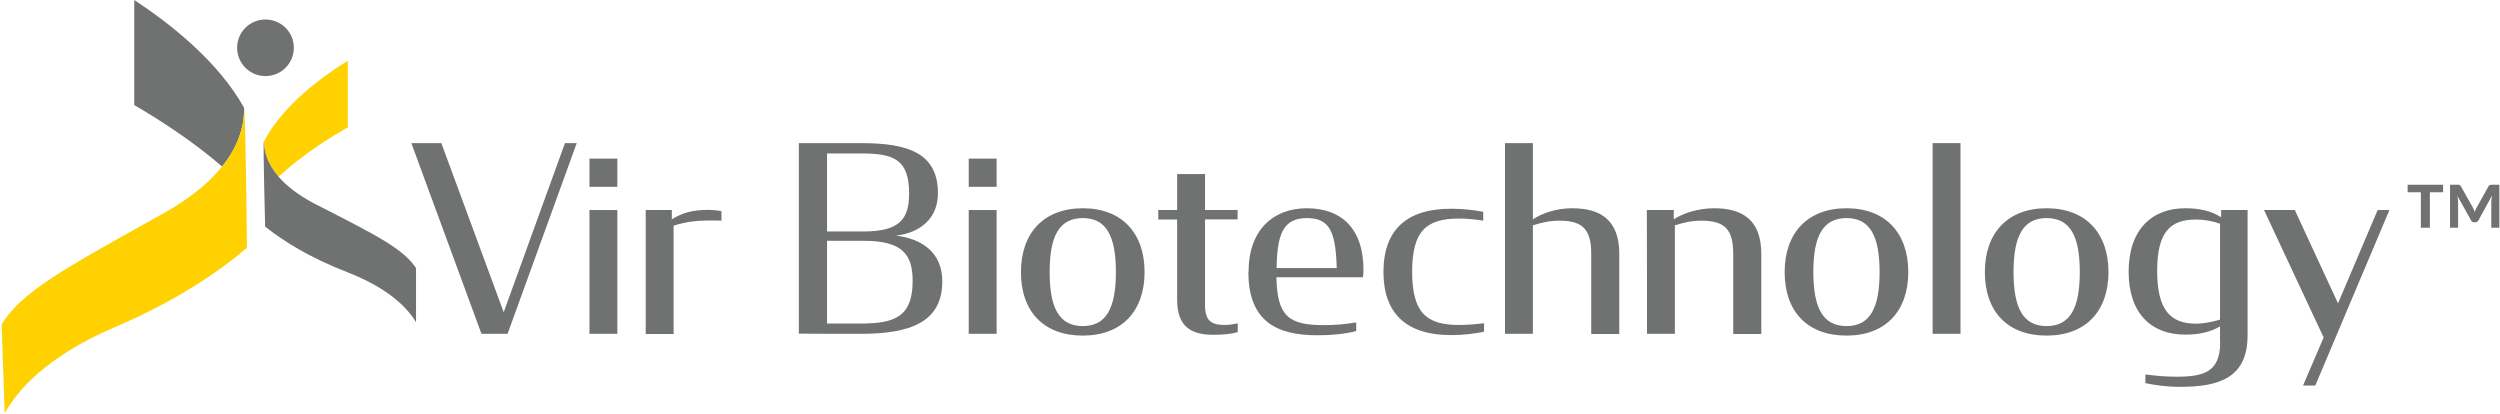
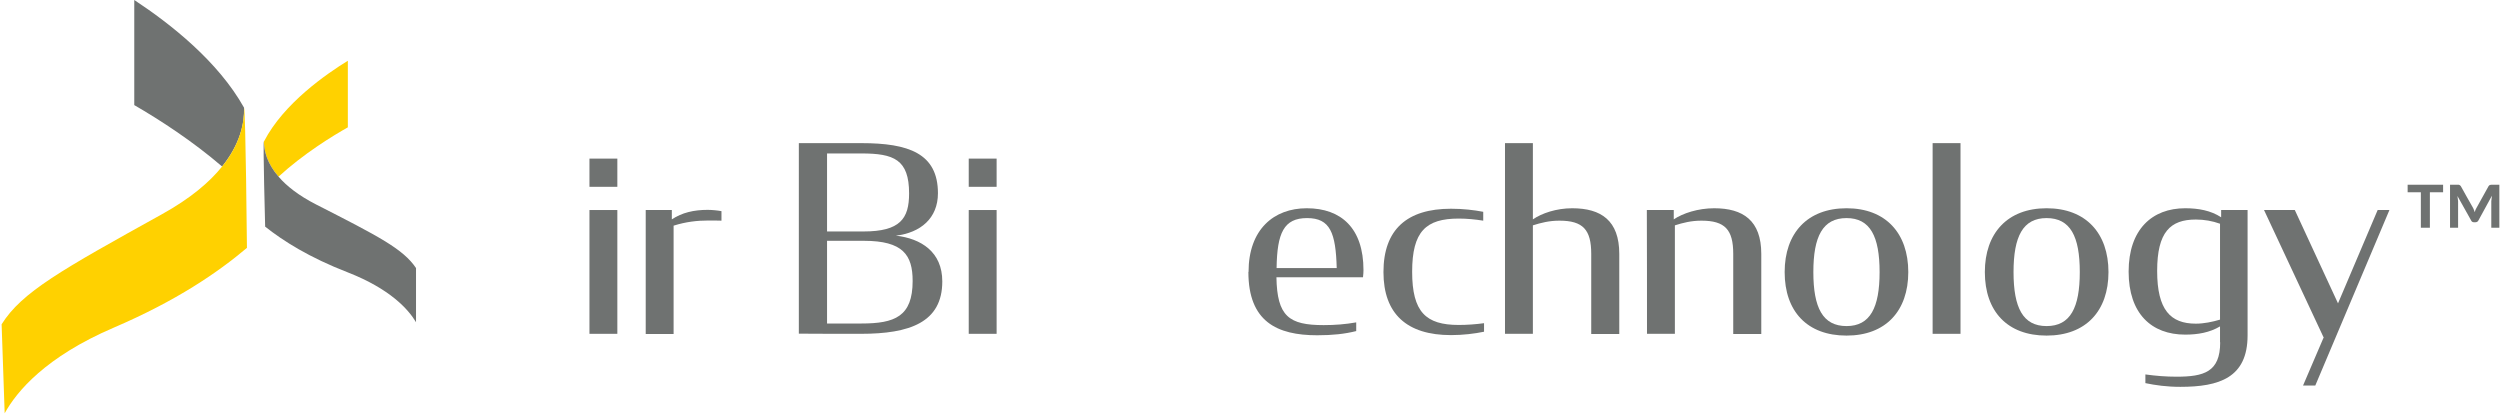
<svg xmlns="http://www.w3.org/2000/svg" version="1.2" viewBox="0 0 1551 257" width="1551" height="257">
  <title>logo - 2025-03-08T104651</title>
  <style>
		.s0 { fill: #6f7271 } 
		.s1 { fill: #ffd100 } 
	</style>
  <g id="Layer_1-2">
    <path class="s0" d="m1515.7 114.6v4.7h-8.2v22h-5.6v-22h-8.2v-4.7zm18.7 14.6q0.3 0.6 0.5 1.2 0.2 0.6 0.4 1.2 0.3-0.6 0.4-1.2 0.2-0.5 0.6-1.2l7.6-13.7q0.4-0.6 0.8-0.7c0.3-0.1 0.6-0.2 1.1-0.2h4.8v26.7h-5v-16.5l0.4-3.4-8.3 15.2q-0.6 1.3-2 1.3h-0.8q-1.4 0-1.9-1.3l-8.4-15 0.4 3.2v16.5h-5v-26.7h4.8c0.5 0 0.9 0 1.1 0.2q0.3 0.1 0.8 0.7c0 0 7.6 13.7 7.7 13.7z" />
    <path class="s1" d="m163.7 87.7c0.1 6 2 13.7 9.1 21.9 15.6-14.3 33.6-25.3 43-30.6v-41.3c-13.2 8.1-39.8 26.4-52 50z" />
    <path class="s0" d="m164.5 140.6c11.2 8.9 27.3 19.1 51.3 28.4 26.1 10.2 37.5 22.8 42.3 30.9v-33.6c-8-11.9-23.3-19.7-61.9-39.4-11-5.6-18.5-11.6-23.4-17.3-7.1-8.2-9-15.9-9.1-21.9-0.6 1.1 0.8 52.9 0.8 52.9z" />
-     <path fill-rule="evenodd" class="s0" d="m164.7 47.2c-9.7 0-17.6-7.8-17.6-17.6 0-9.7 7.9-17.5 17.6-17.5 9.7 0 17.6 7.8 17.6 17.5 0 9.8-7.9 17.6-17.6 17.6z" />
    <path class="s0" d="m151.4 66.8c0.3 9.8-2.5 22.7-13.6 36.5-18.4-15.8-38.6-28.9-54.5-38.1v-65.2c22.9 15.1 52.1 38.2 68.1 66.8z" />
    <path class="s1" d="m153.3 153.7c-18.1 15.3-43.8 32.9-82.8 49.6-42.2 18.1-60.1 39.5-67.6 53.1l-1.9-55.2c12.5-20 37.1-33.7 99.3-68.2 17.9-9.9 29.7-20 37.5-29.7 11.1-13.8 13.8-26.7 13.6-36.5 1 1.8 1.8 86.9 1.8 86.9z" />
-     <path class="s0" d="m255.2 88.8h18.6l38.7 104.9 38-104.9h7.3l-42.9 118.3h-16.2l-43.5-118.3z" />
    <path class="s0" d="m365.7 98.4h17.3v17.5h-17.3zm0 31.9h17.3v76.8h-17.3z" />
    <path class="s0" d="m400.6 130.3h16.2v5.8c6.3-4.2 13.7-5.9 22.2-5.9 2.5 0 5.9 0.3 8.6 0.8v5.9c-2.6-0.1-5.4-0.1-8-0.1-7.1 0-14.1 0.8-21.7 3.2v67.2h-17.3v-76.8z" />
    <path class="s0" d="m495.6 88.8h38.8c29.2 0 47.5 6.3 47.5 31.1 0 15.5-10.8 24.5-26.1 26.3 15.7 1.8 28.8 10.1 28.8 28.4 0 25.5-20.3 32.5-50.5 32.5-9 0-32.1 0-38.5-0.1zm40.1 54.8c22.8 0 28.3-8 28.3-23.6 0-21.1-9.5-24.8-29.6-24.8h-21.3v48.4zm-1.3 57.1c20.7 0 31.8-4.3 31.8-26.4 0-16.1-6-24.9-30.2-24.9h-22.9v51.3c0 0 21.3 0 21.3 0z" />
    <path class="s0" d="m601 98.4h17.3v17.5h-17.3zm0 31.9h17.3v76.8h-17.3z" />
-     <path class="s0" d="m633.4 168.8c0-24.1 14-39.6 38.4-39.6 24.3 0 38.3 15.5 38.3 39.6 0 24.1-14 39.4-38.3 39.4-24.4 0-38.4-15-38.4-39.4zm58.9 0c0-22.1-5.8-33.5-20.5-33.5-14.8 0-20.6 11.4-20.6 33.5 0 22.1 5.8 33.5 20.6 33.5 14.7 0 20.5-11.5 20.5-33.5z" />
-     <path class="s0" d="m718.6 130.3h11.7v-22.3h17.3v22.3h20.2v5.8h-20.2v53.3c0 9.3 3.6 12.2 12.2 12.2 3.1 0 5.1-0.4 8.1-1v5.5c-4.5 1.1-8.7 1.6-15.1 1.6-12.8 0-22.5-4.2-22.5-21.6v-49.9h-11.7v-5.8z" />
    <path class="s0" d="m774.6 168.7c0-26.4 15.7-39.5 36.1-39.5 21.4 0 35.2 12.4 35.2 38.4 0 1.2-0.1 2.8-0.3 4.4h-53.7c0.4 24.3 7.8 29.7 29.3 29.7 6.9 0 13.5-0.5 20.2-1.7v5.4c-7.2 1.8-14.7 2.6-24.2 2.6-25 0-42.7-8.5-42.7-39.3zm17.4-2.4h37.3c-0.6-21.8-4-31-18.4-31-14.4 0-18.6 9.2-18.9 31z" />
    <path class="s0" d="m858.3 168.8c0-26.5 14.7-39.3 41.9-39.3 7.5 0 14.2 0.8 20 1.9v5.5c-5-0.8-10.1-1.3-15.2-1.3-20.4 0-28.9 8-28.9 33 0 25 8.5 33 28.9 33 5.1 0 10.8-0.4 15.7-1.1v5.3c-5.8 1.2-13 2.1-20.5 2.1-27.3 0-41.9-13.1-41.9-39.1z" />
    <path class="s0" d="m933.7 88.8h17.3v47.3c5.5-3.8 14.6-6.9 24.4-6.9 17.9 0 29.2 7.6 29.2 28.3v49.7h-17.4v-49.7c0-15-5.1-20.6-19.7-20.6-6.4 0-11.4 1.3-16.5 2.9v67.3h-17.3z" />
    <path class="s0" d="m1021.7 130.3h16.7v5.8c5.6-3.8 15.1-6.9 25.1-6.9 17.9 0 29.2 7.6 29.2 28.3v49.7h-17.4v-49.7c0-15-5.1-20.6-19.7-20.6-6.4 0-11.4 1.3-16.5 2.9v67.3h-17.3c0 0 0-76.8-0.1-76.8z" />
    <path class="s0" d="m1107.2 168.8c0-24.1 14-39.6 38.4-39.6 24.3 0 38.3 15.5 38.3 39.6 0 24.1-14 39.4-38.3 39.4-24.4 0-38.4-15-38.4-39.4zm58.9 0c0-22.1-5.8-33.5-20.5-33.5-14.8 0-20.6 11.4-20.6 33.5 0 22.1 5.8 33.5 20.6 33.5 14.7 0 20.5-11.5 20.5-33.5z" />
    <path fill-rule="evenodd" class="s0" d="m1216.3 88.8v118.3h-17.3v-118.3z" />
    <path class="s0" d="m1231.4 168.8c0-24.1 14-39.6 38.3-39.6 24.4 0 38.4 15.5 38.4 39.6 0 24.1-14 39.4-38.4 39.4-24.3 0-38.3-15-38.3-39.4zm58.9 0c0-22.1-5.8-33.5-20.6-33.5-14.7 0-20.5 11.4-20.5 33.5 0 22.1 5.8 33.5 20.5 33.5 14.8 0 20.6-11.5 20.6-33.5z" />
    <path class="s0" d="m1377.3 212.4v-9.9c-6.4 3.8-13.7 5.1-21.6 5.1-20.9 0-35.1-13-35.1-39.1 0-26.2 14.6-39.3 35.1-39.3 8.2 0 15.9 1.4 22.3 5.6v-4.5h16.4v77.8c0 26.3-17.7 31.9-41.7 31.9-8.5 0-15.4-1-21.7-2.3v-5.4c6.5 0.9 12.7 1.4 19.3 1.4 17 0 27.1-2.9 27.1-21.3zm0-14.1v-59.5c-4.7-1.7-9.8-2.6-15-2.6-15.8 0-24 7.7-24 31.9 0 24.2 8.3 32.7 24 32.7 5 0 10.3-1.1 15-2.5z" />
    <path class="s0" d="m1404.6 130.3h19.1l26.8 57.9 24.6-57.9h7.3l-46 108.9h-7.6l12.9-30.1-0.2 0.1c0 0-36.9-78.9-36.9-78.9z" />
  </g>
</svg>